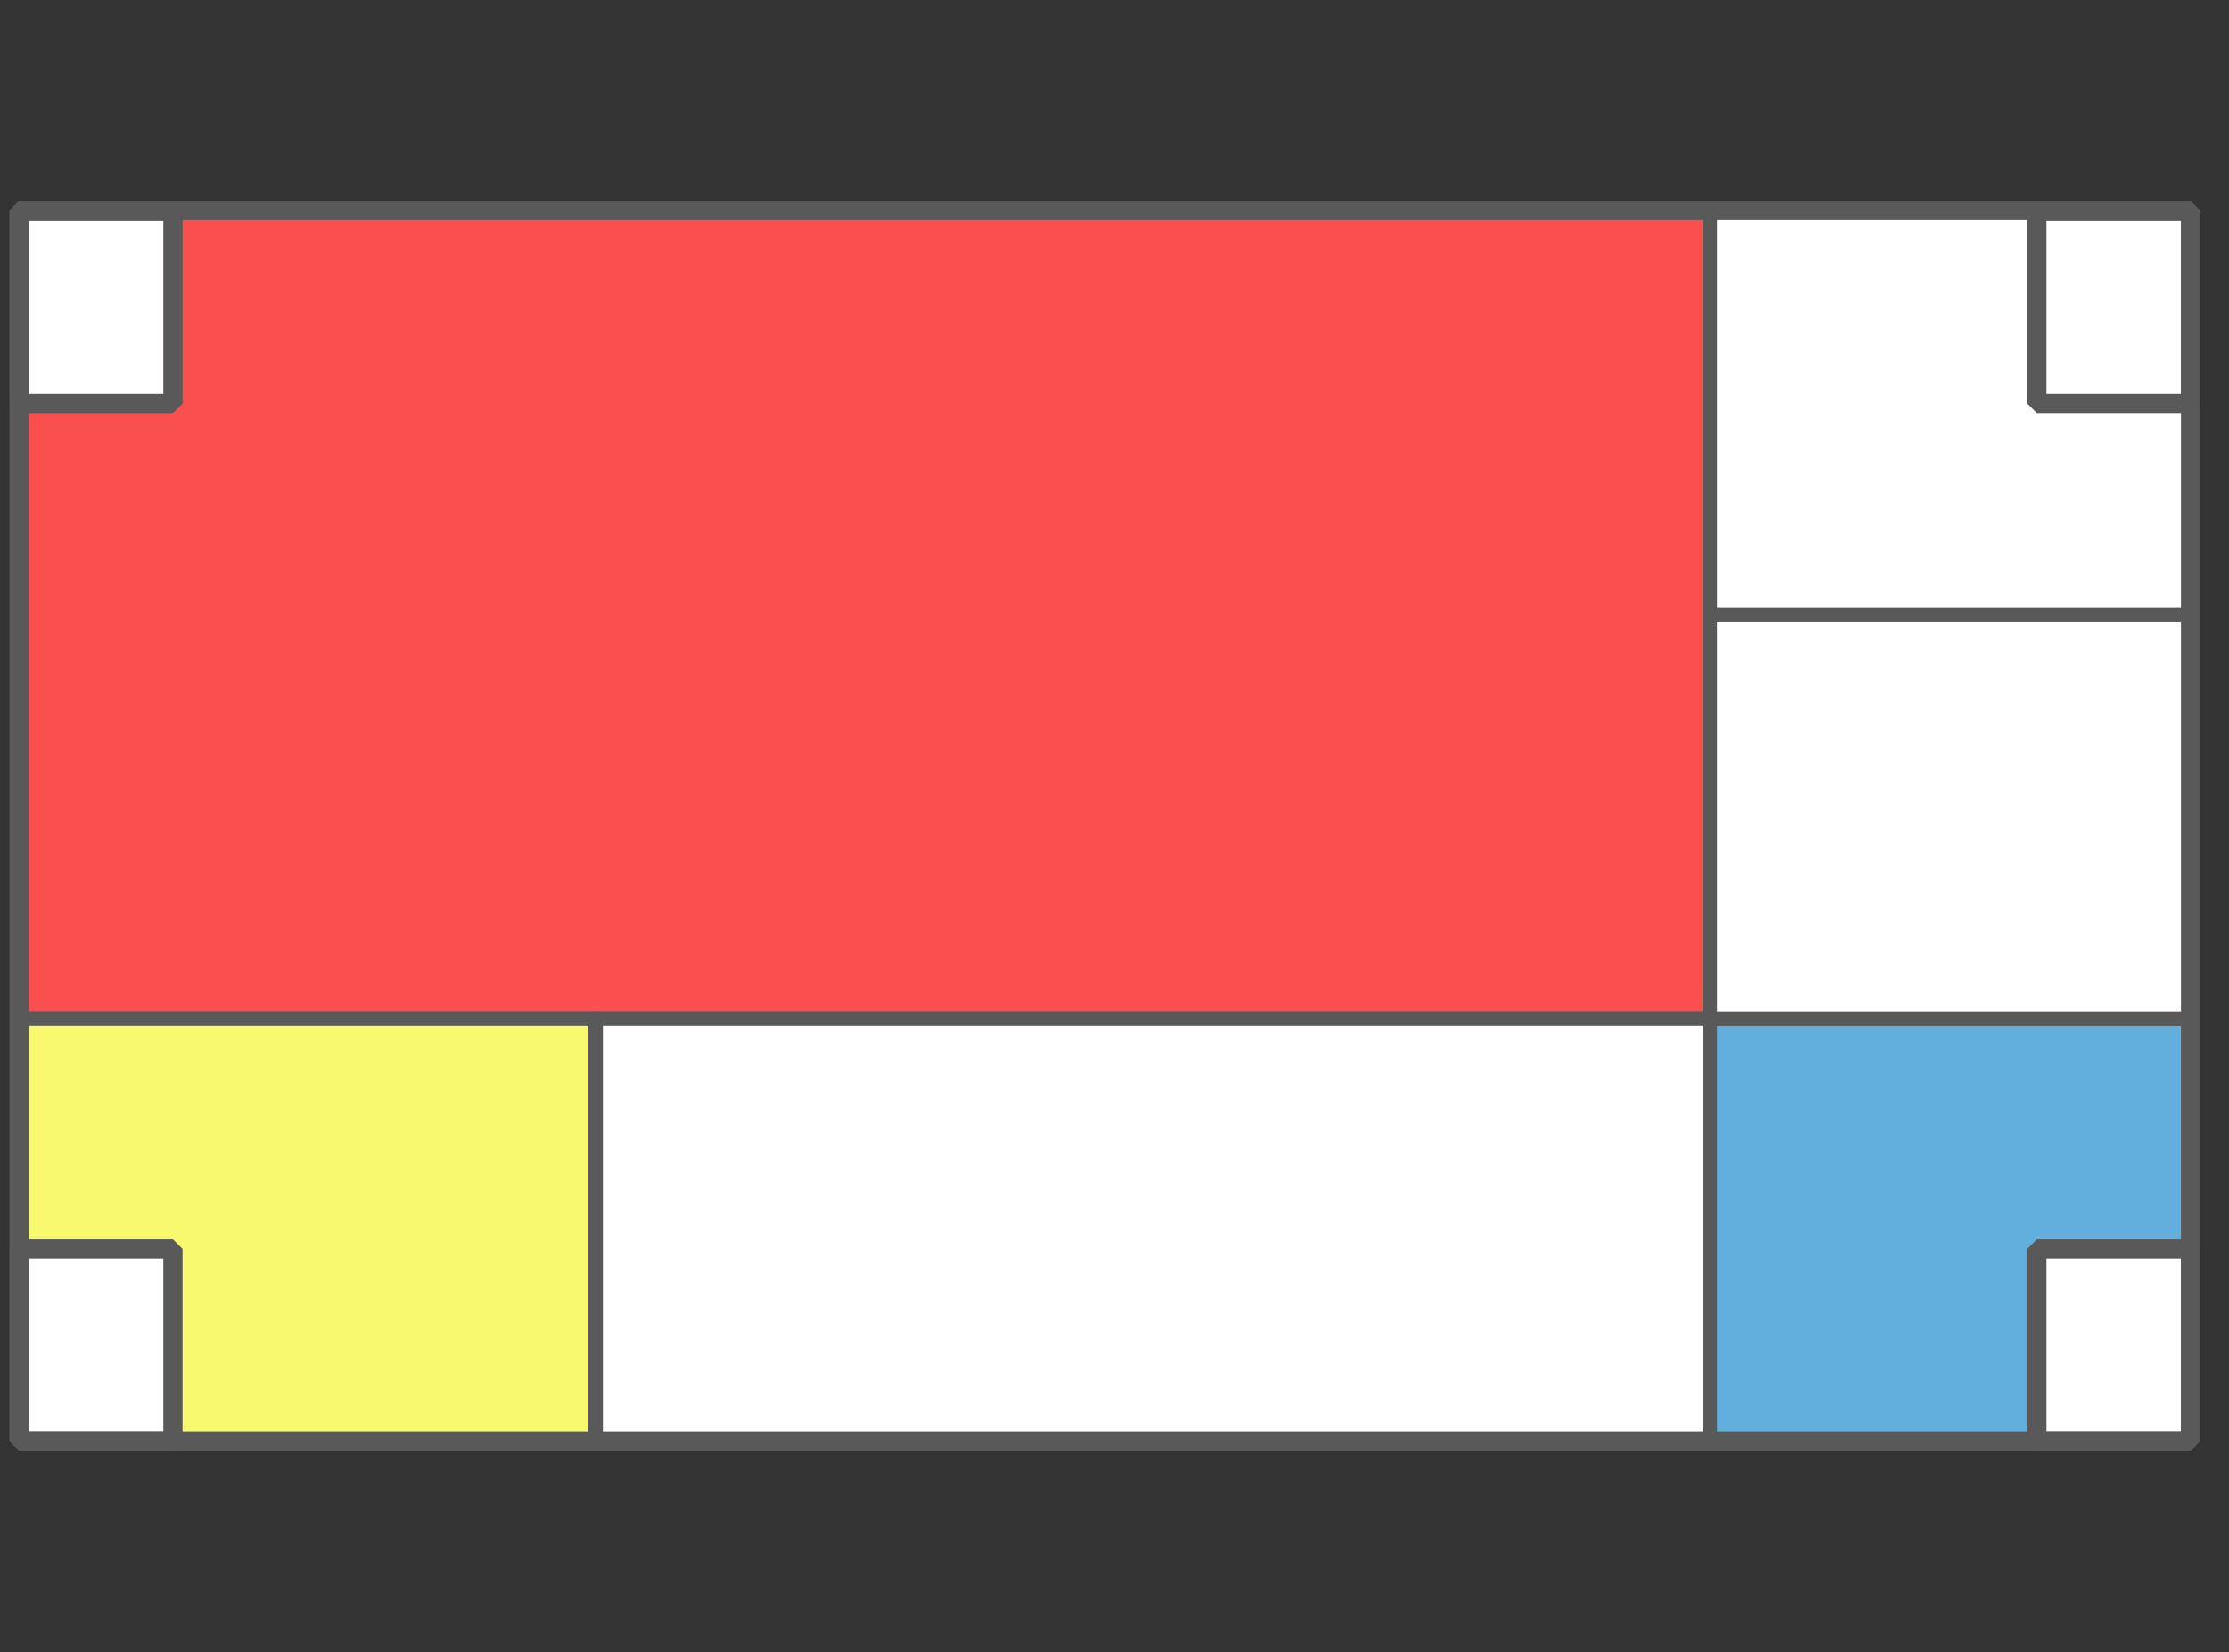
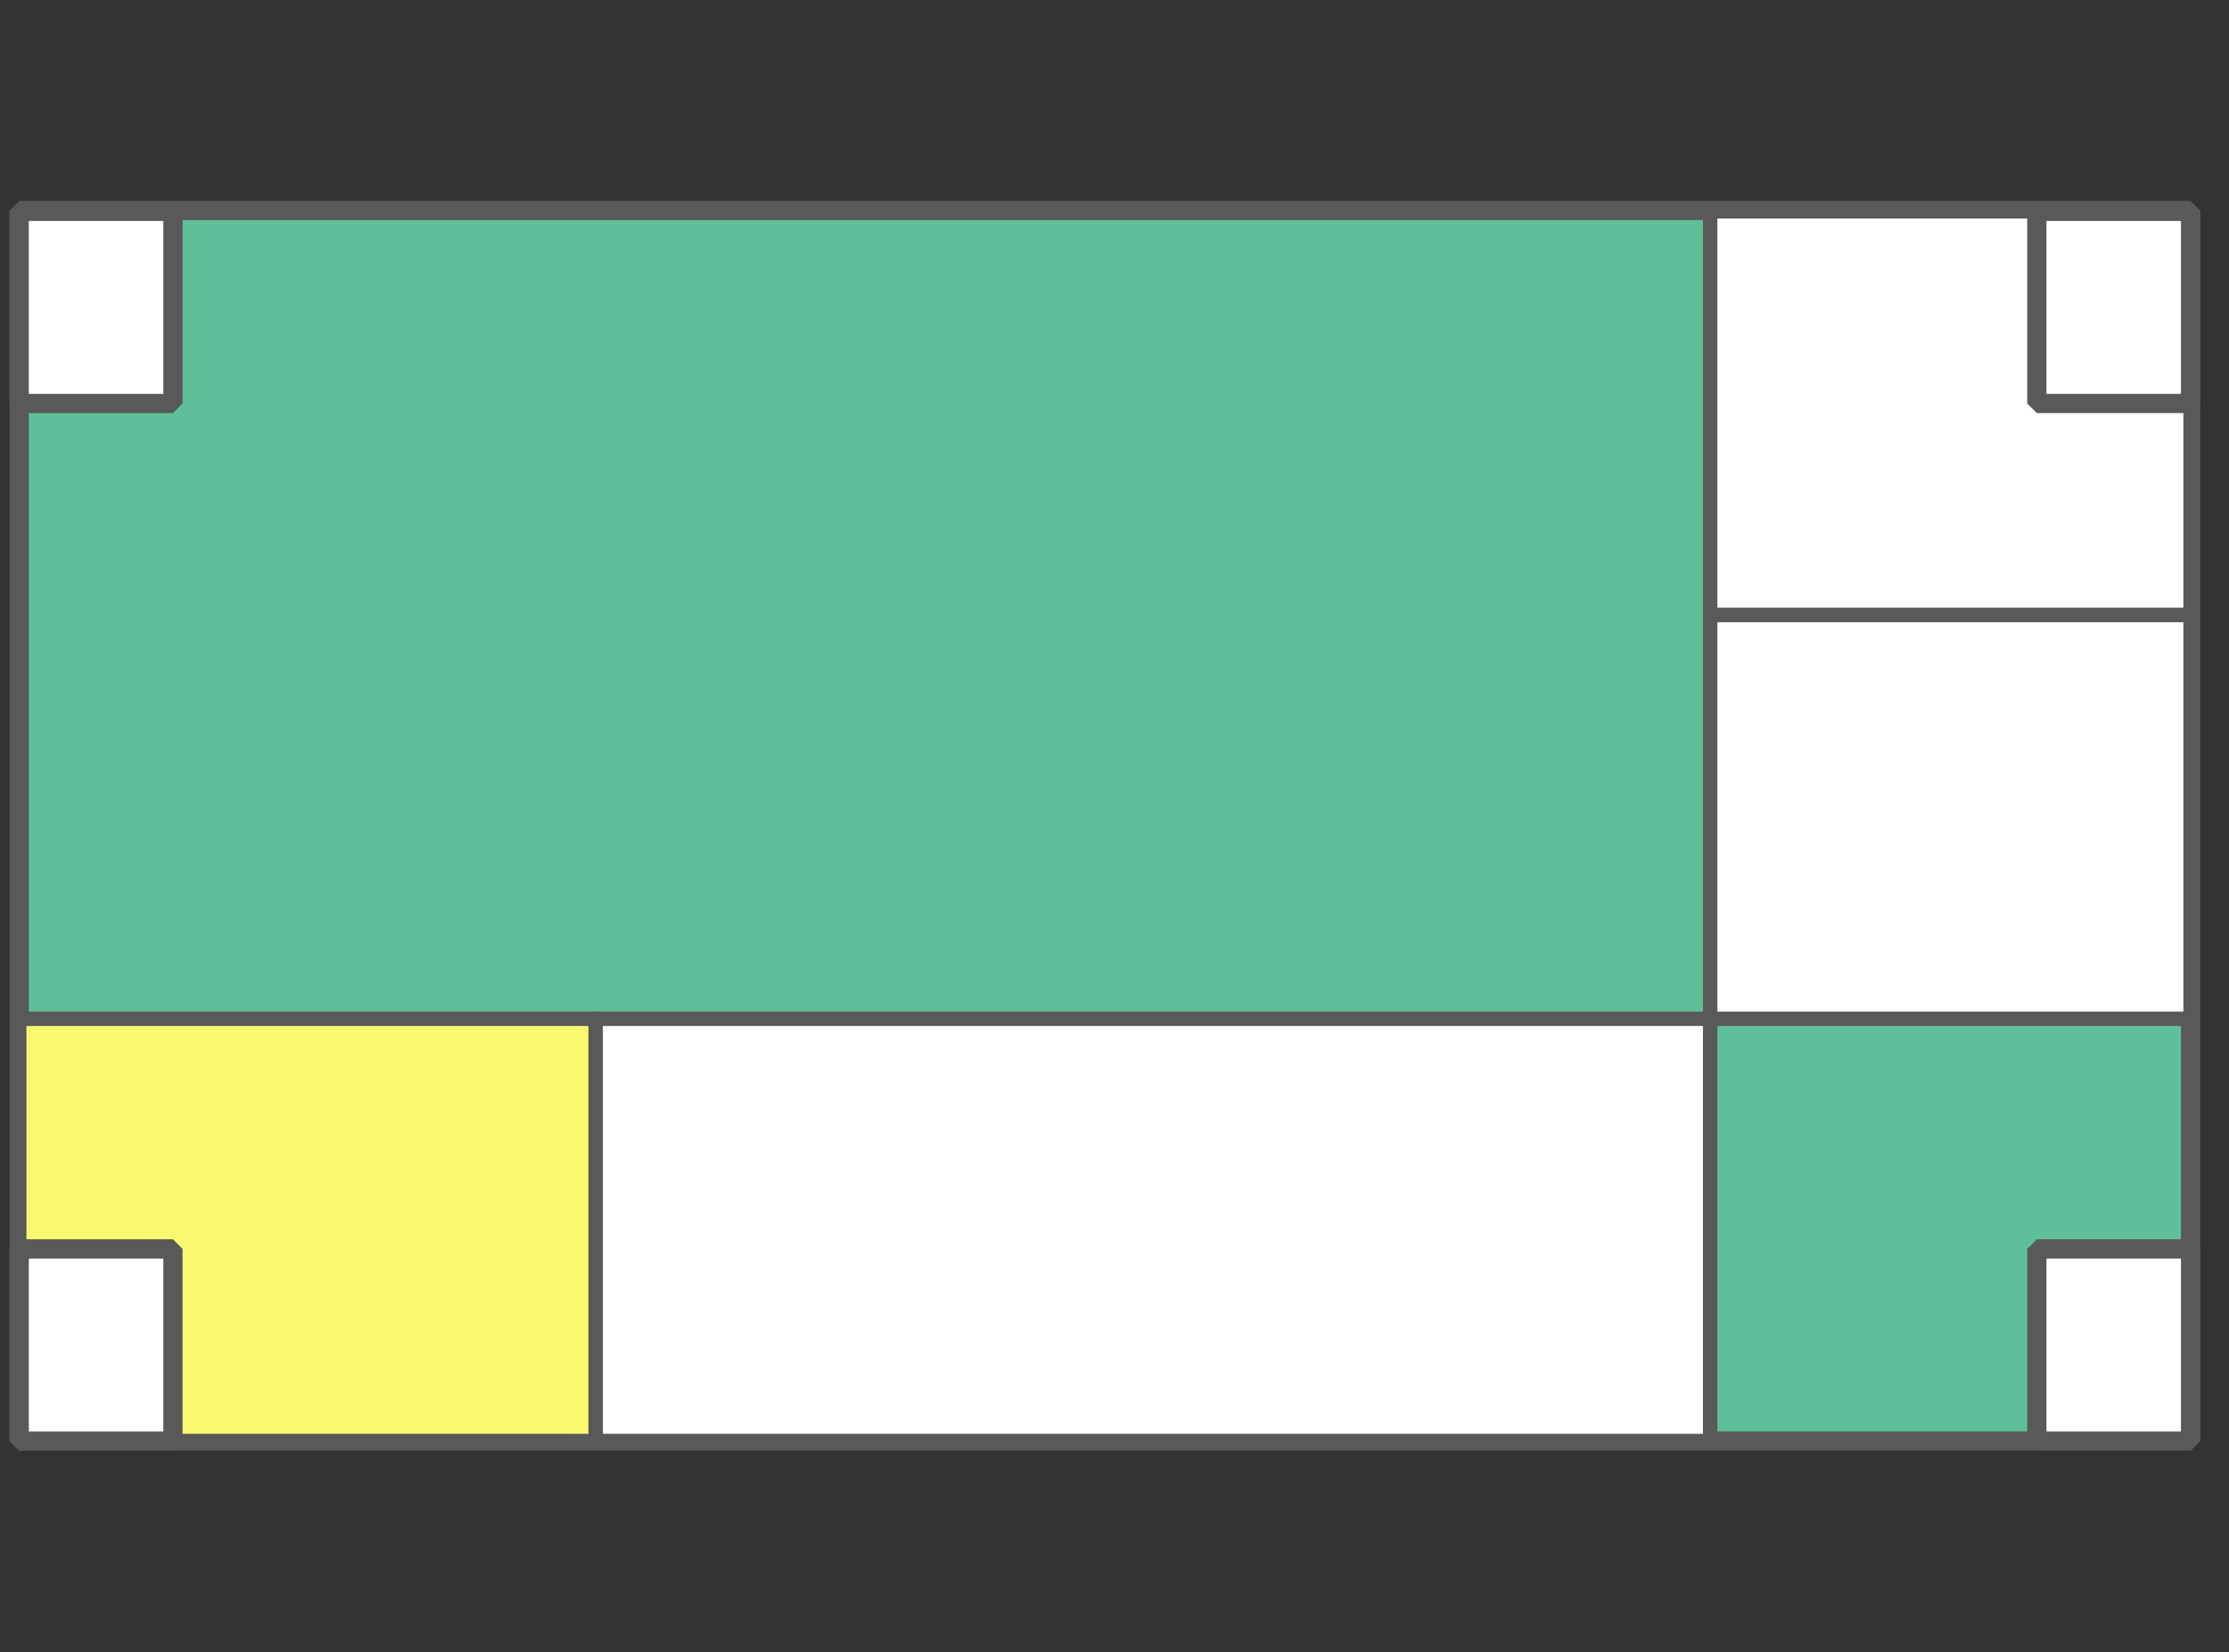
<svg xmlns="http://www.w3.org/2000/svg" width="100%" height="100%" viewBox="0 0 116 86" version="1.1" xml:space="preserve" style="fill-rule:evenodd;clip-rule:evenodd;stroke-linecap:round;stroke-miterlimit:1.414;">
  <rect x="0" y="0" width="116" height="86" fill="#333333" stroke="none" />
  <g id="bg">
    <g />
  </g>
  <g id="Layer1">
    <g>
      <g />
    </g>
    <g>
      <g />
    </g>
    <g>
      <g />
    </g>
    <g>
      <g />
    </g>
    <g>
      <g />
    </g>
    <g>
      <g />
    </g>
    <g>
      <g />
    </g>
    <g>
      <g />
    </g>
    <g id="bg1">
      <g />
      <g>
        <g />
      </g>
      <g>
        <g />
      </g>
      <g>
        <g />
      </g>
      <g>
        <g />
      </g>
      <g>
        <g />
      </g>
      <g>
        <g />
      </g>
      <g>
        <g />
      </g>
    </g>
    <g>
      <g id="Calque 2" />
    </g>
    <g />
    <g />
    <g />
    <g />
    <g>
      <g />
    </g>
    <g>
      <g />
    </g>
    <g>
      <g />
    </g>
    <g>
      <rect x="1" y="10.955" width="113" height="64.045" style="fill:#5ebf98;stroke-width:1px;stroke:#595959;" />
      <g>
-         <rect x="1" y="10.955" width="88" height="42.067" style="fill:#f94f4f;stroke-width:0.75px;stroke-linejoin:round;stroke:#595959;" />
        <rect x="1" y="53.023" width="30" height="21.977" style="fill:#f9f970;stroke-width:0.75px;stroke-linejoin:round;stroke:#595959;" />
        <rect x="31" y="53.023" width="58" height="21.977" style="fill:#fff;stroke-width:0.75px;stroke-linejoin:round;stroke:#595959;" />
-         <rect x="89" y="53.023" width="25" height="21.977" style="fill:#62afde;stroke-width:0.75px;stroke-linejoin:round;stroke:#595959;" />
        <rect x="89" y="32" width="25" height="21.023" style="fill:#fff;stroke-width:0.75px;stroke-linejoin:round;stroke:#595959;" />
        <rect x="89" y="11" width="25" height="21" style="fill:#fff;stroke-width:0.75px;stroke-linejoin:round;stroke:#595959;" />
      </g>
      <rect x="1" y="11" width="8" height="10" style="fill:#fff;stroke-width:1px;stroke:#595959;" />
      <rect x="106" y="11" width="8" height="10" style="fill:#fff;stroke-width:1px;stroke:#595959;" />
      <rect x="1" y="65" width="8" height="10" style="fill:#fff;stroke-width:1px;stroke:#595959;" />
      <rect x="106" y="65" width="8" height="10" style="fill:#fff;stroke-width:1px;stroke:#595959;" />
-       <rect x="1" y="10.955" width="113" height="64.045" style="fill:none;stroke-width:1px;stroke:#595959;" />
    </g>
    <g>
      <g />
    </g>
    <g>
      <g />
    </g>
    <g>
      <g />
    </g>
    <g>
      <g />
    </g>
  </g>
  <g id="css" />
</svg>